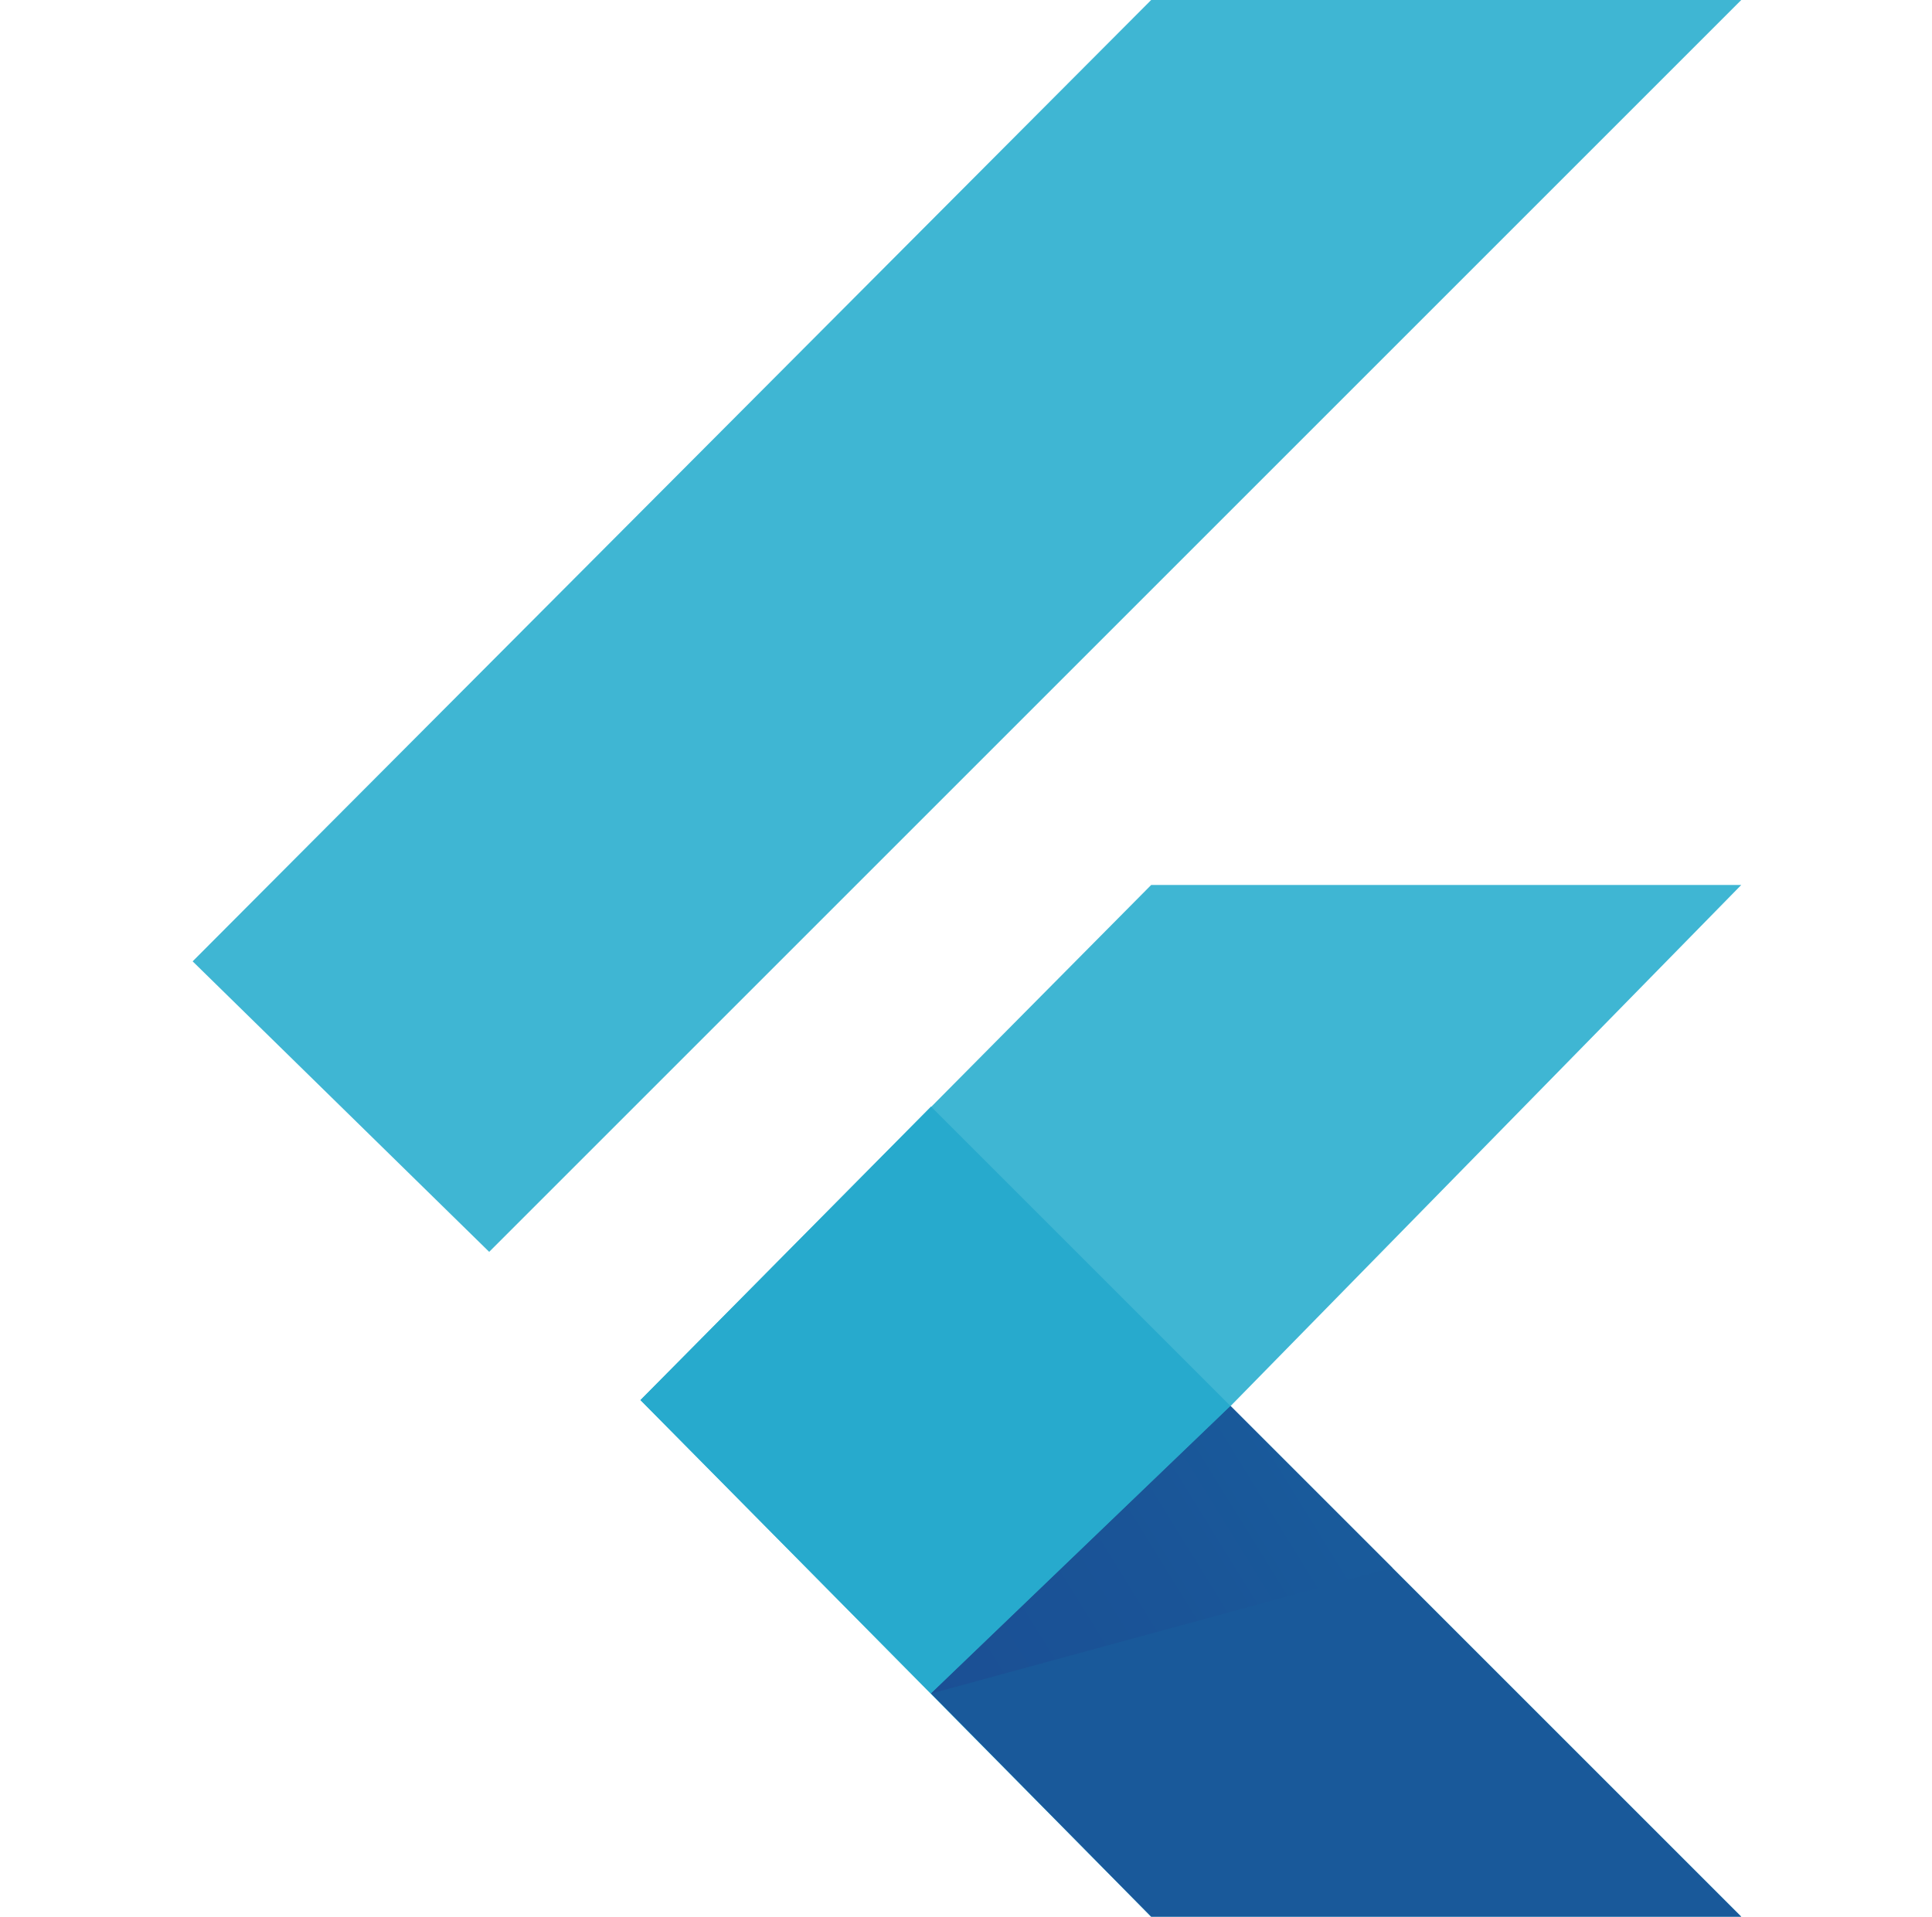
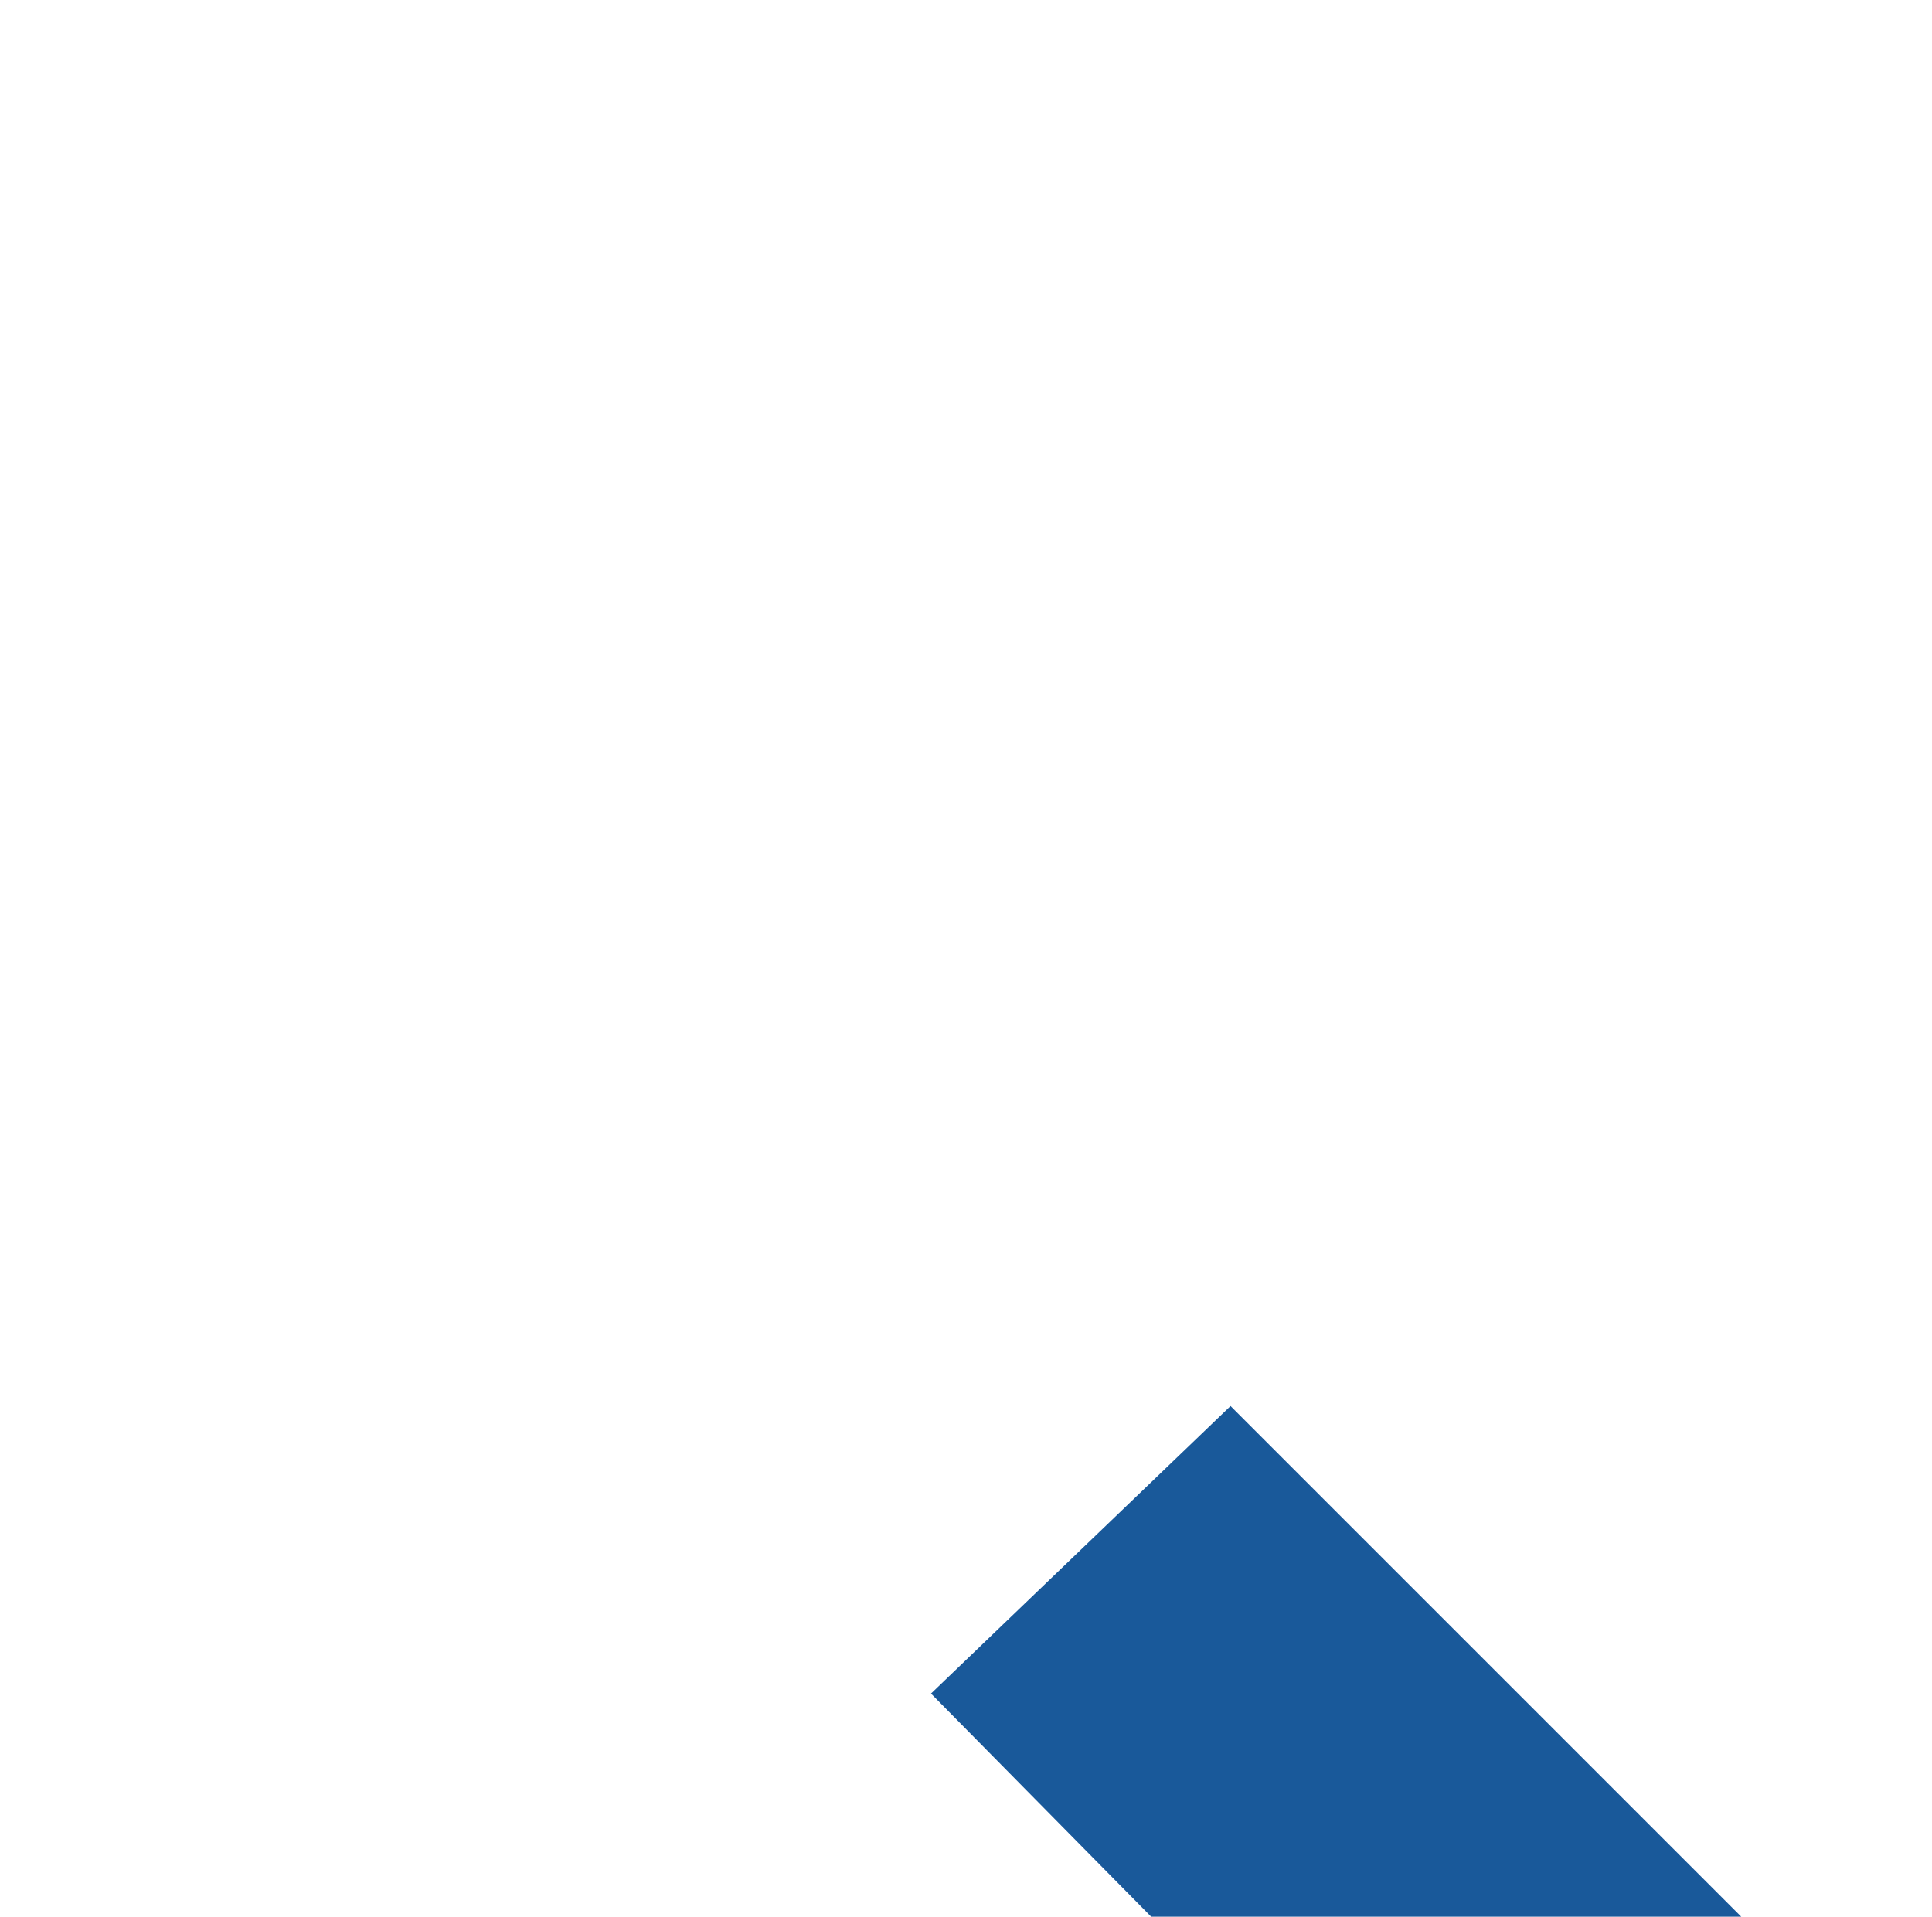
<svg xmlns="http://www.w3.org/2000/svg" width="129" height="128" viewBox="0 0 129 128" fill="none">
-   <path d="M12.863 64.2L76.863 0H116.263L32.663 83.6L12.863 64.2ZM76.863 128H116.263L82.163 93.9L116.263 59.1H76.863L42.763 93.5L76.863 128Z" fill="#3FB6D3" />
-   <path d="M82.164 93.898L62.164 73.898L42.764 93.498L62.164 113.098L82.164 93.898Z" fill="#27AACD" />
  <path d="M116.263 127.998L82.163 93.898L62.163 113.098L76.863 127.998H116.263Z" fill="#19599A" />
-   <path d="M62.163 113.098L92.963 104.698L82.163 93.898L62.163 113.098Z" fill="url(#paint0_linear_663_3474)" />
  <defs>
    <linearGradient id="paint0_linear_663_3474" x1="59.928" y1="116.358" x2="87.388" y2="99.397" gradientUnits="userSpaceOnUse">
      <stop stop-color="#1B4E94" />
      <stop offset="0.63" stop-color="#1A5497" />
      <stop offset="1" stop-color="#195A9B" />
    </linearGradient>
  </defs>
</svg>